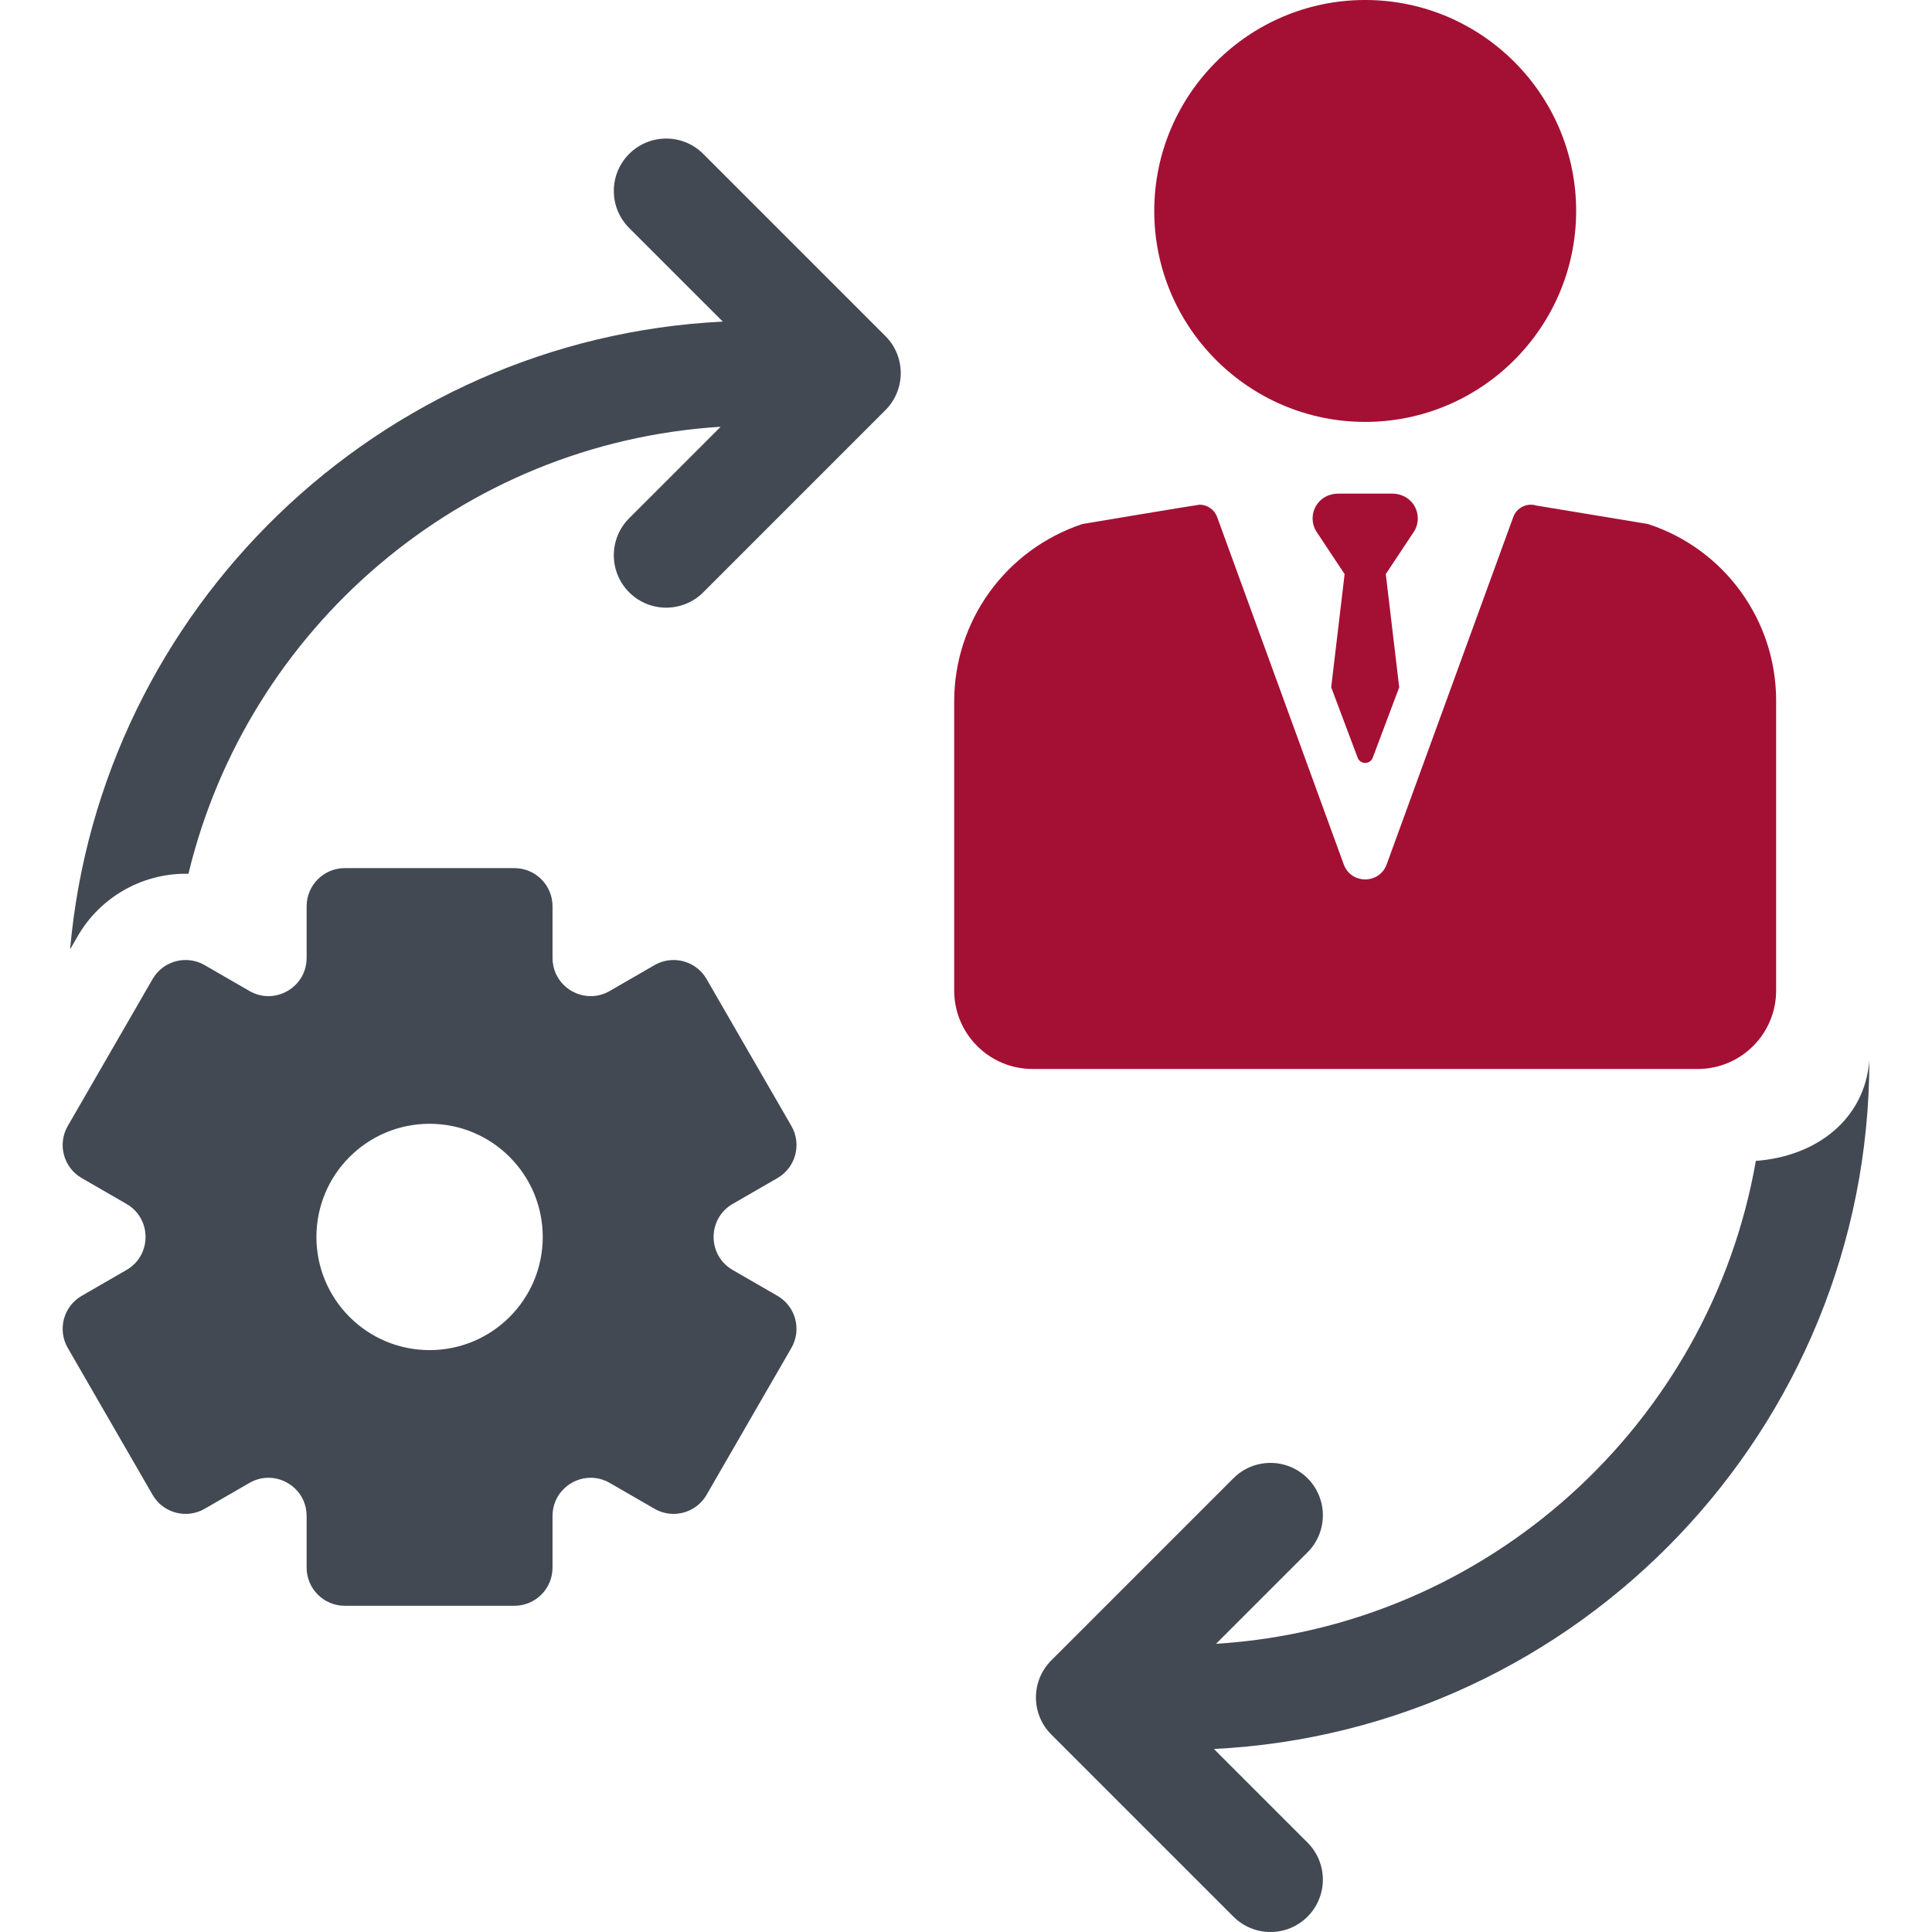
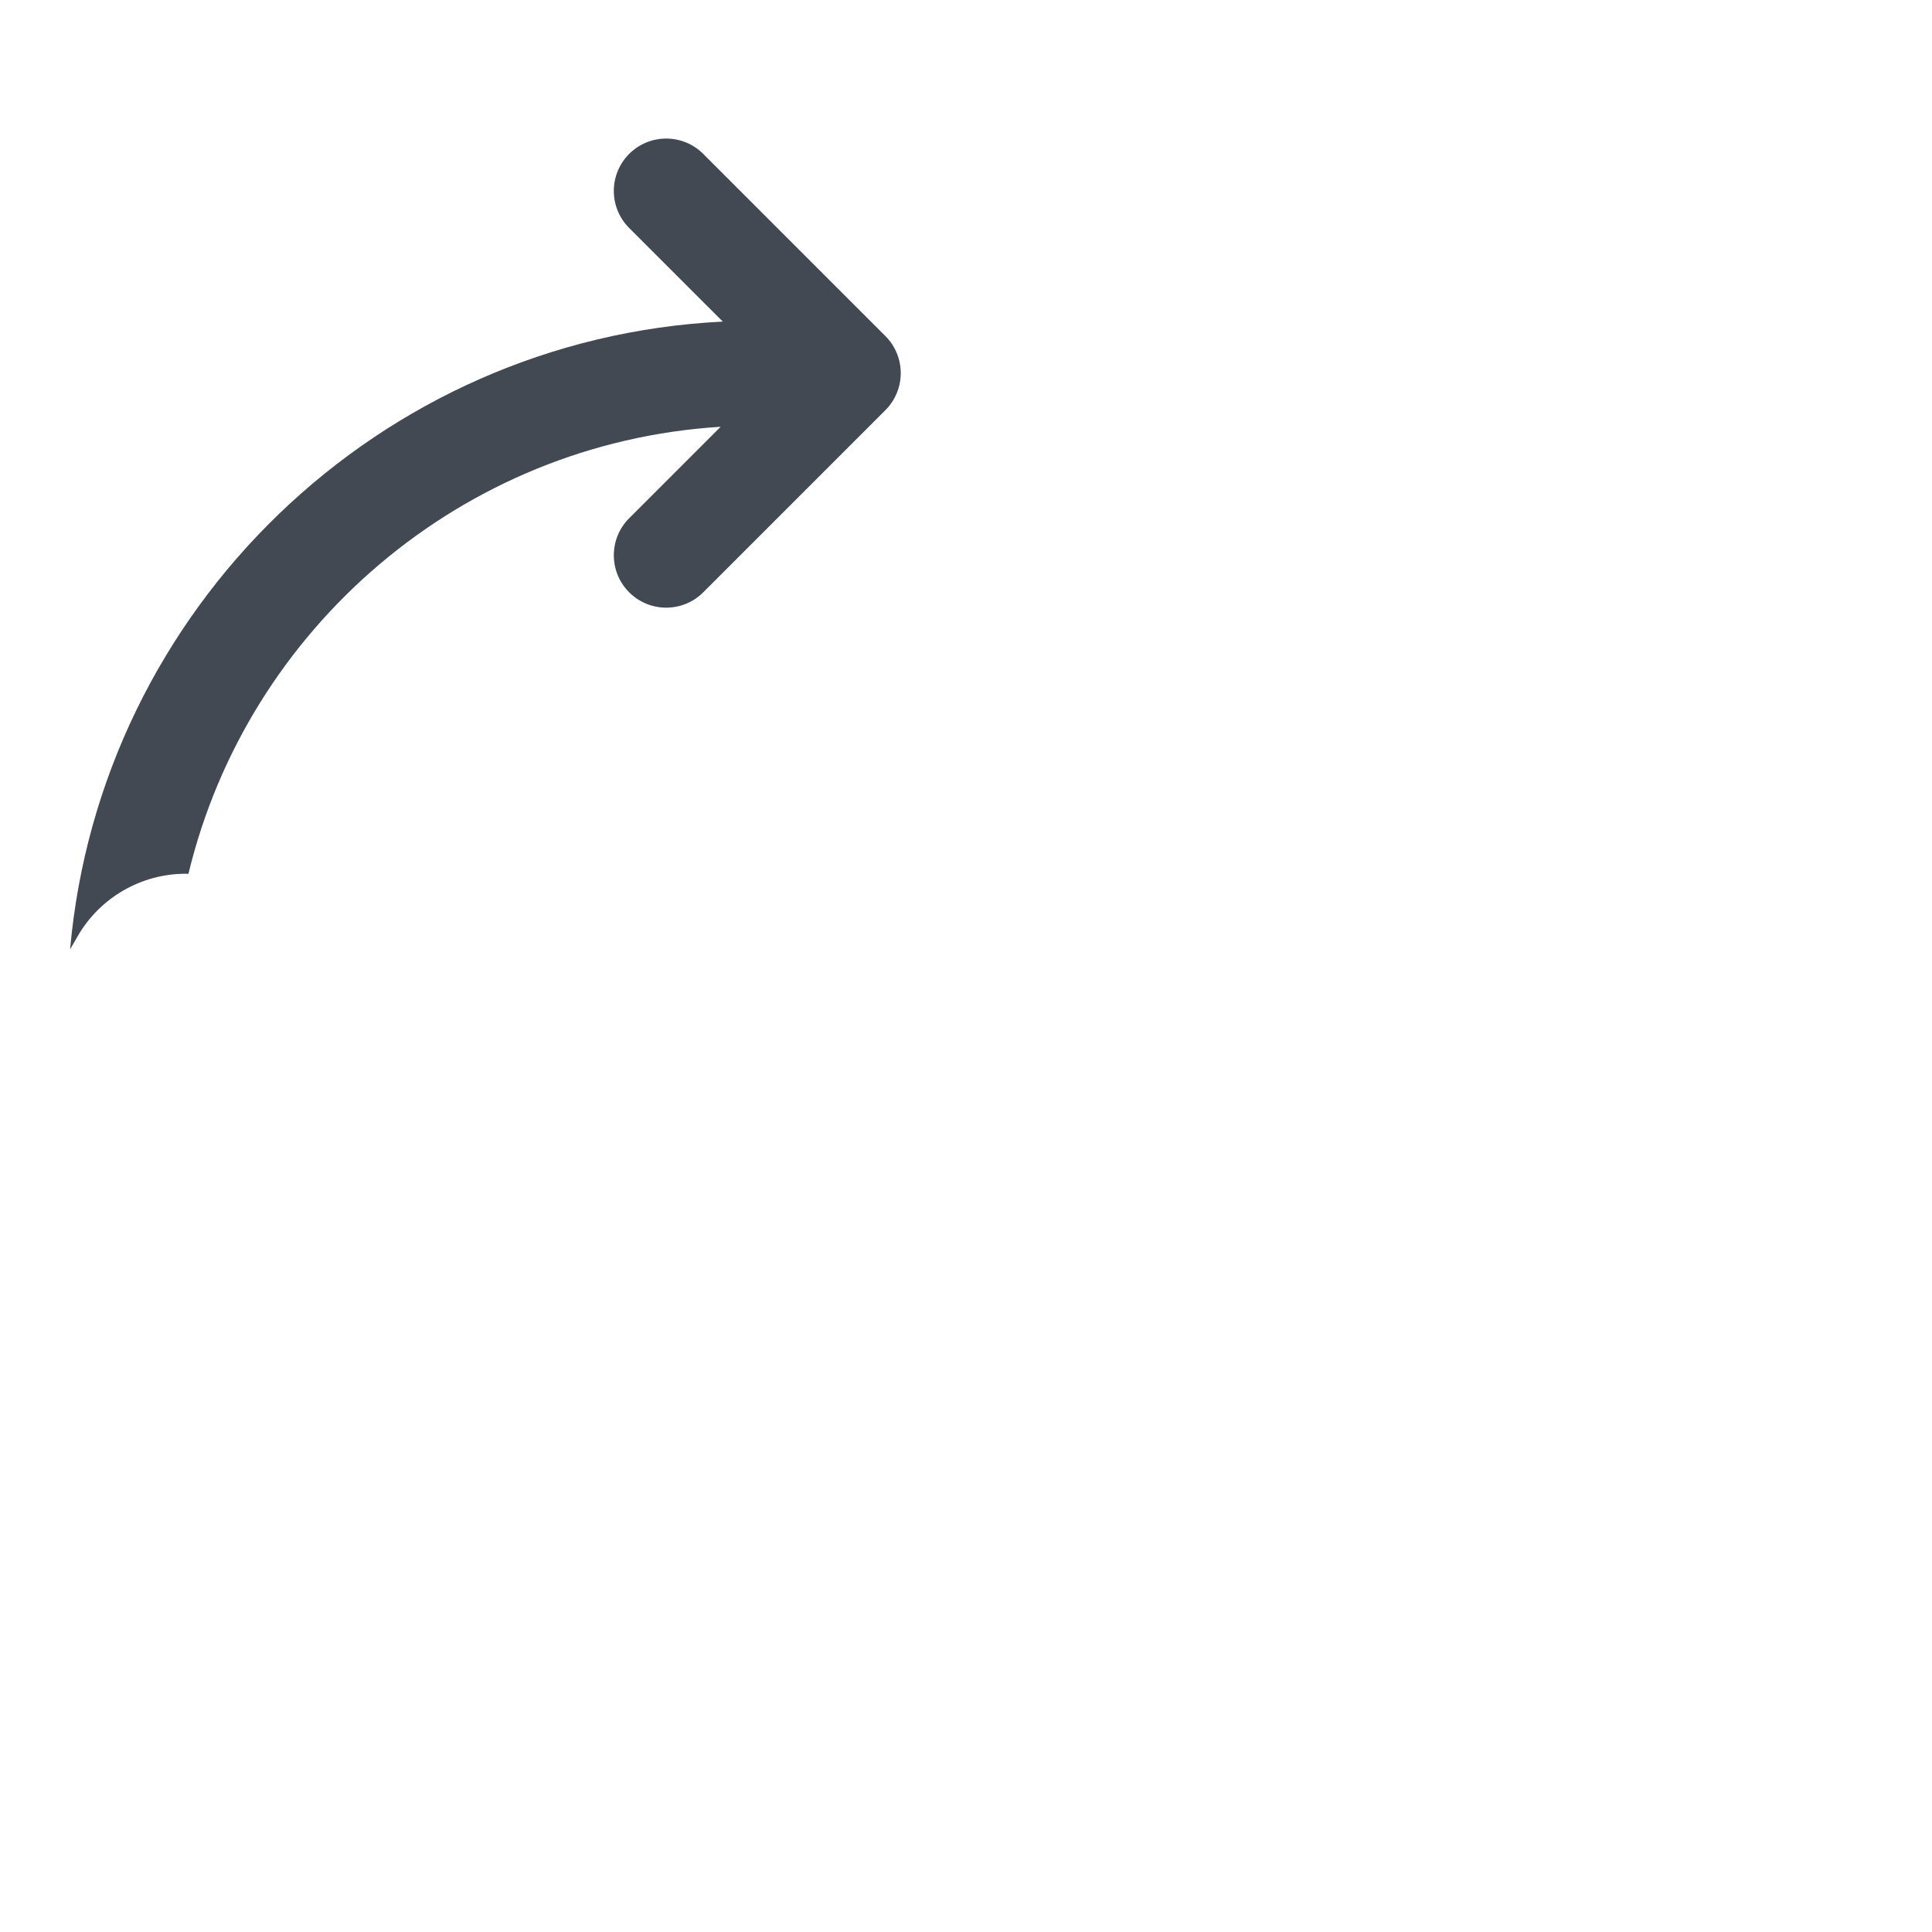
<svg xmlns="http://www.w3.org/2000/svg" fill="#000000" height="800px" width="800px" version="1.1" viewBox="0 0 297 297" enable-background="new 0 0 297 297">
  <g>
-     <path d="m112.632,185.074l6.88-3.972c2.804-1.619 3.765-5.205 2.146-8.01l-13.036-22.579c-1.086-1.881-3.057-2.933-5.083-2.933-0.995,0-2.003,0.253-2.926,0.787l-6.88,3.972c-0.945,0.545-1.947,0.794-2.923,0.794-3.063,0-5.872-2.449-5.872-5.872v-7.944c0-3.238-2.625-5.864-5.864-5.864h-26.073c-3.238,0-5.864,2.625-5.864,5.864v7.944c0,3.423-2.81,5.872-5.872,5.872-0.976,0-1.978-0.249-2.923-0.794l-6.88-3.972c-0.923-0.533-1.932-0.786-2.926-0.787-2.027,0-3.997,1.052-5.083,2.933l-13.036,22.579c-1.619,2.805-0.658,6.391 2.146,8.01l6.88,3.972c3.909,2.257 3.909,7.899 0,10.156l-6.88,3.972c-2.805,1.619-3.765,5.205-2.146,8.01l13.036,22.579c1.086,1.881 3.057,2.933 5.083,2.933 0.995,0 2.003-0.254 2.926-0.787l6.88-3.972c0.945-0.545 1.947-0.794 2.923-0.794 3.063,0 5.872,2.449 5.872,5.872v7.944c0,3.238 2.625,5.864 5.864,5.864h26.072c3.238,0 5.864-2.625 5.864-5.864v-7.944c0-3.423 2.81-5.872 5.872-5.872 0.976,0 1.978,0.249 2.923,0.794l6.88,3.972c0.923,0.533 1.932,0.787 2.926,0.787 2.027,0 3.997-1.052 5.083-2.933l13.036-22.579c1.619-2.805 0.658-6.391-2.146-8.01l-6.88-3.972c-3.908-2.257-3.908-7.9 0.001-10.156zm-46.594,22.474c-9.608,0-17.396-7.789-17.396-17.396 0-9.608 7.789-17.396 17.396-17.396s17.396,7.789 17.396,17.396c0,9.607-7.789,17.396-17.396,17.396z" fill="#424953" />
    <path d="m108.109,23.659c-3.146-3.144-8.243-3.144-11.389,0-3.145,3.146-3.145,8.244 0,11.389l14.39,14.389c-52.889,2.619-95.701,44.162-100.334,96.506l1.19-2.062c3.406-5.9 9.756-9.565 16.57-9.564 0.144,0 0.287,0.013 0.431,0.017 9.074-37.721 41.965-66.251 81.815-68.729l-14.062,14.061c-3.145,3.145-3.145,8.244 0,11.389 1.573,1.572 3.633,2.358 5.694,2.358s4.122-0.786 5.694-2.358l28.004-28.004c1.51-1.511 2.358-3.559 2.358-5.694 0-2.136-0.848-4.184-2.358-5.694l-28.003-28.004z" fill="#424953" />
-     <path d="m209.868,64.857c17.881,0 32.428-14.547 32.428-32.428 0-17.882-14.547-32.429-32.428-32.429-17.881,0-32.428,14.547-32.428,32.428 0,17.881 14.547,32.429 32.428,32.429z" fill="#a41034" />
-     <path d="m273.039,152.276v-44.58c0-12.34-7.93-23.283-19.657-27.124l-.054-.018-17.152-2.84c-1.46-0.449-3.02,0.324-3.545,1.764l-19.462,53.399c-1.123,3.081-5.48,3.081-6.602,0l-19.462-53.399c-0.424-1.163-1.522-1.892-2.698-1.892-0.279,0-17.999,2.964-17.999,2.964-11.823,3.94-19.723,14.9-19.723,27.294v44.432c0,6.659 5.398,12.056 12.056,12.056h102.241c6.66-2.84217e-14 12.057-5.398 12.057-12.056z" fill="#a41034" />
-     <path d="m287.37,162.933c-0.673,9.215-8.233,14.858-17.45,15.526-7.062,40.425-41.207,71.64-82.979,74.237l14.061-14.061c3.145-3.146 3.145-8.244 0-11.389-3.146-3.144-8.243-3.144-11.389,0l-28.003,28.004c-3.145,3.146-3.145,8.244 0,11.389l28.003,28.003c1.573,1.572 3.633,2.358 5.694,2.358s4.122-0.786 5.694-2.358c3.145-3.145 3.145-8.244 0-11.389l-14.389-14.389c56.028-2.774 100.758-49.227 100.758-105.931z" fill="#424953" />
-     <path d="m216.936,77.105c-0.747-0.814-1.84-1.224-2.946-1.224h-8.245c-1.105,0-2.198,0.41-2.946,1.224-1.157,1.261-1.325,3.082-0.504,4.505l4.407,6.644-2.063,17.405 4.063,10.808c0.396,1.087 1.933,1.087 2.33,0l4.063-10.808-2.063-17.405 4.407-6.644c0.822-1.423 0.654-3.244-0.503-4.505z" fill="#a41034" />
  </g>
</svg>